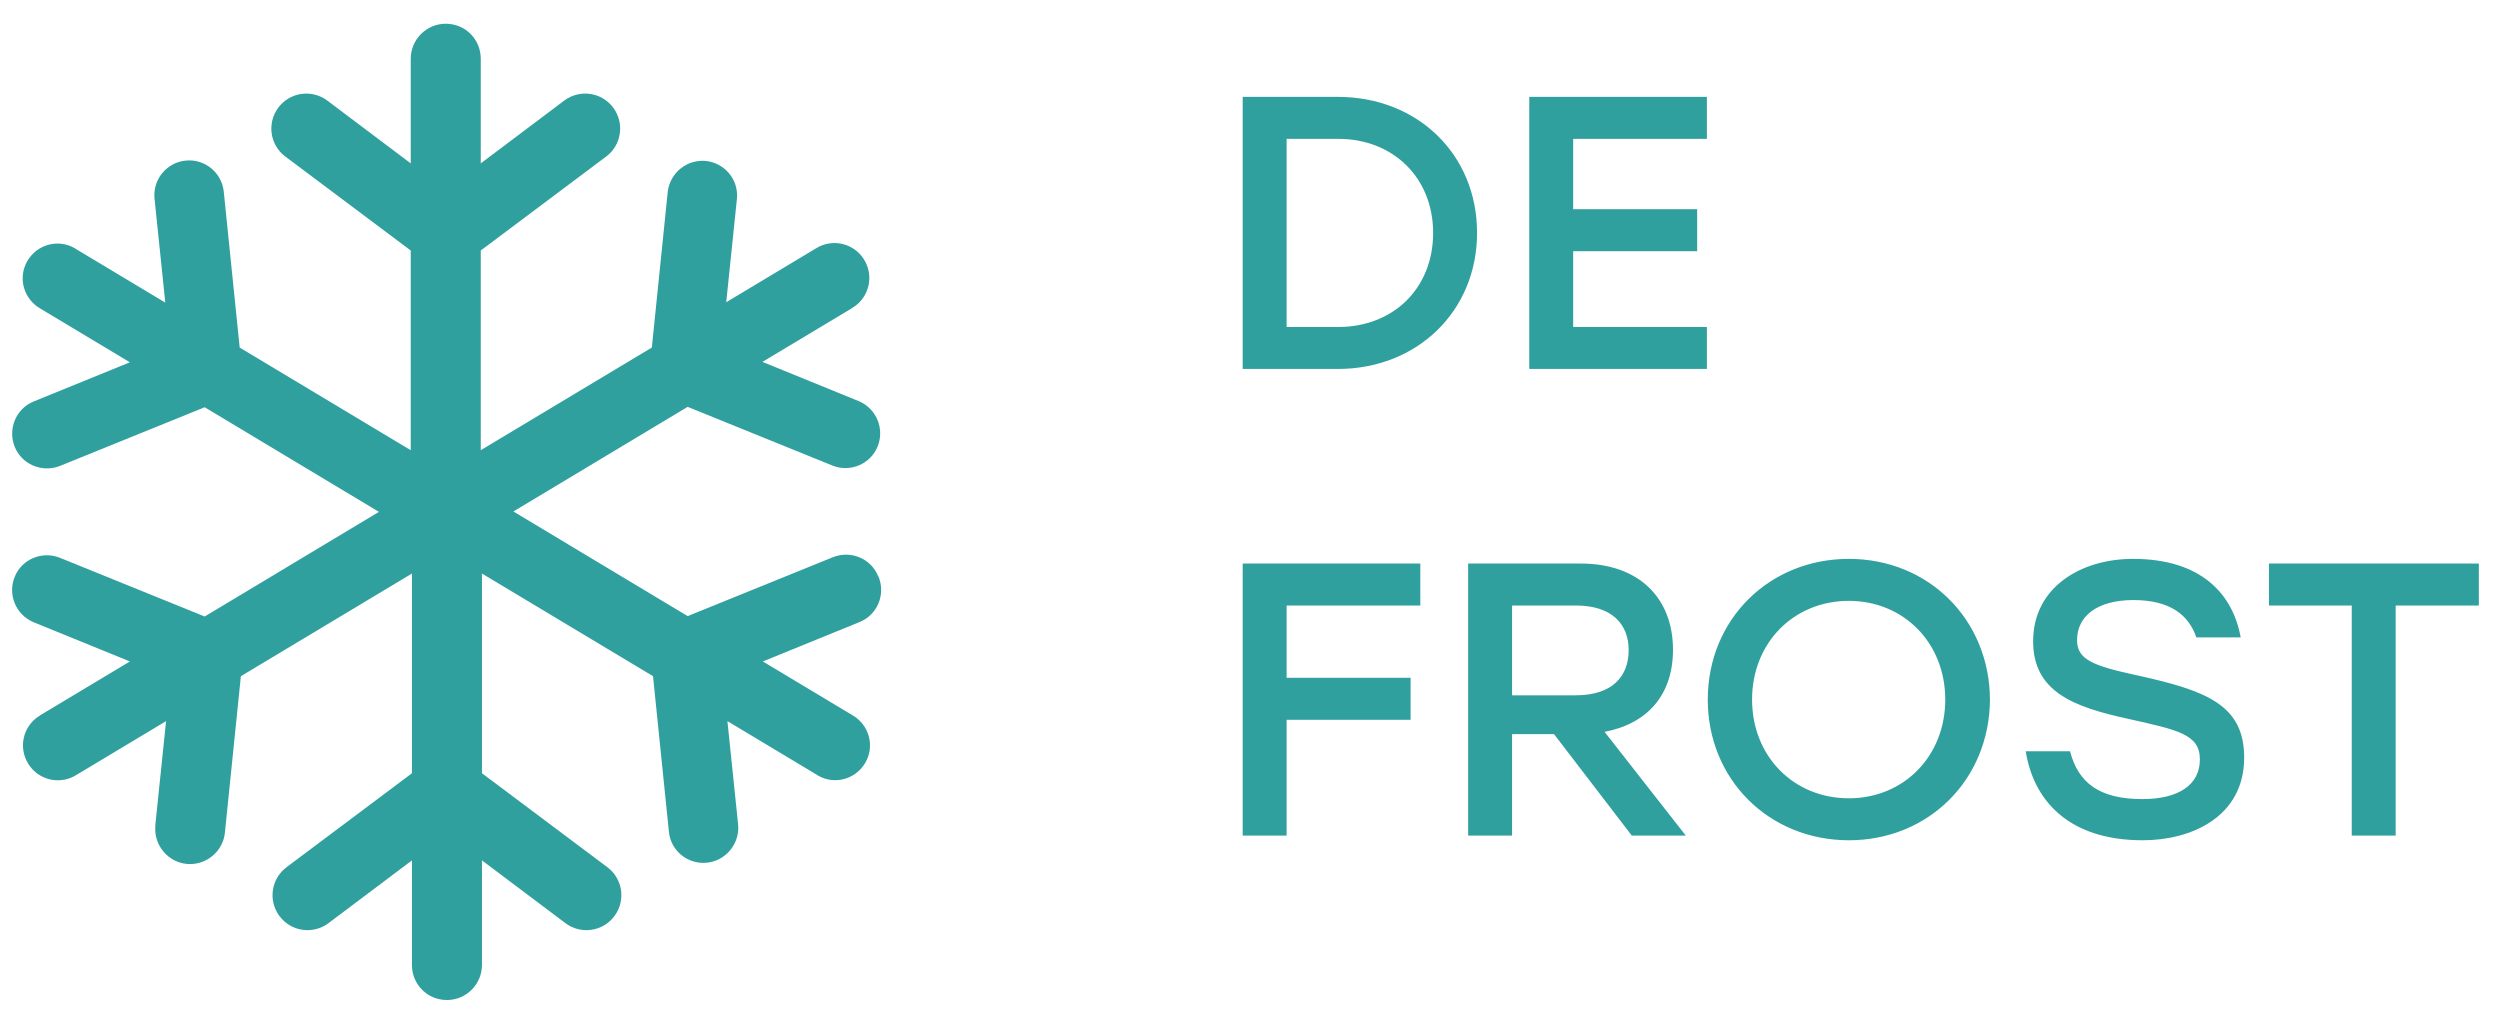
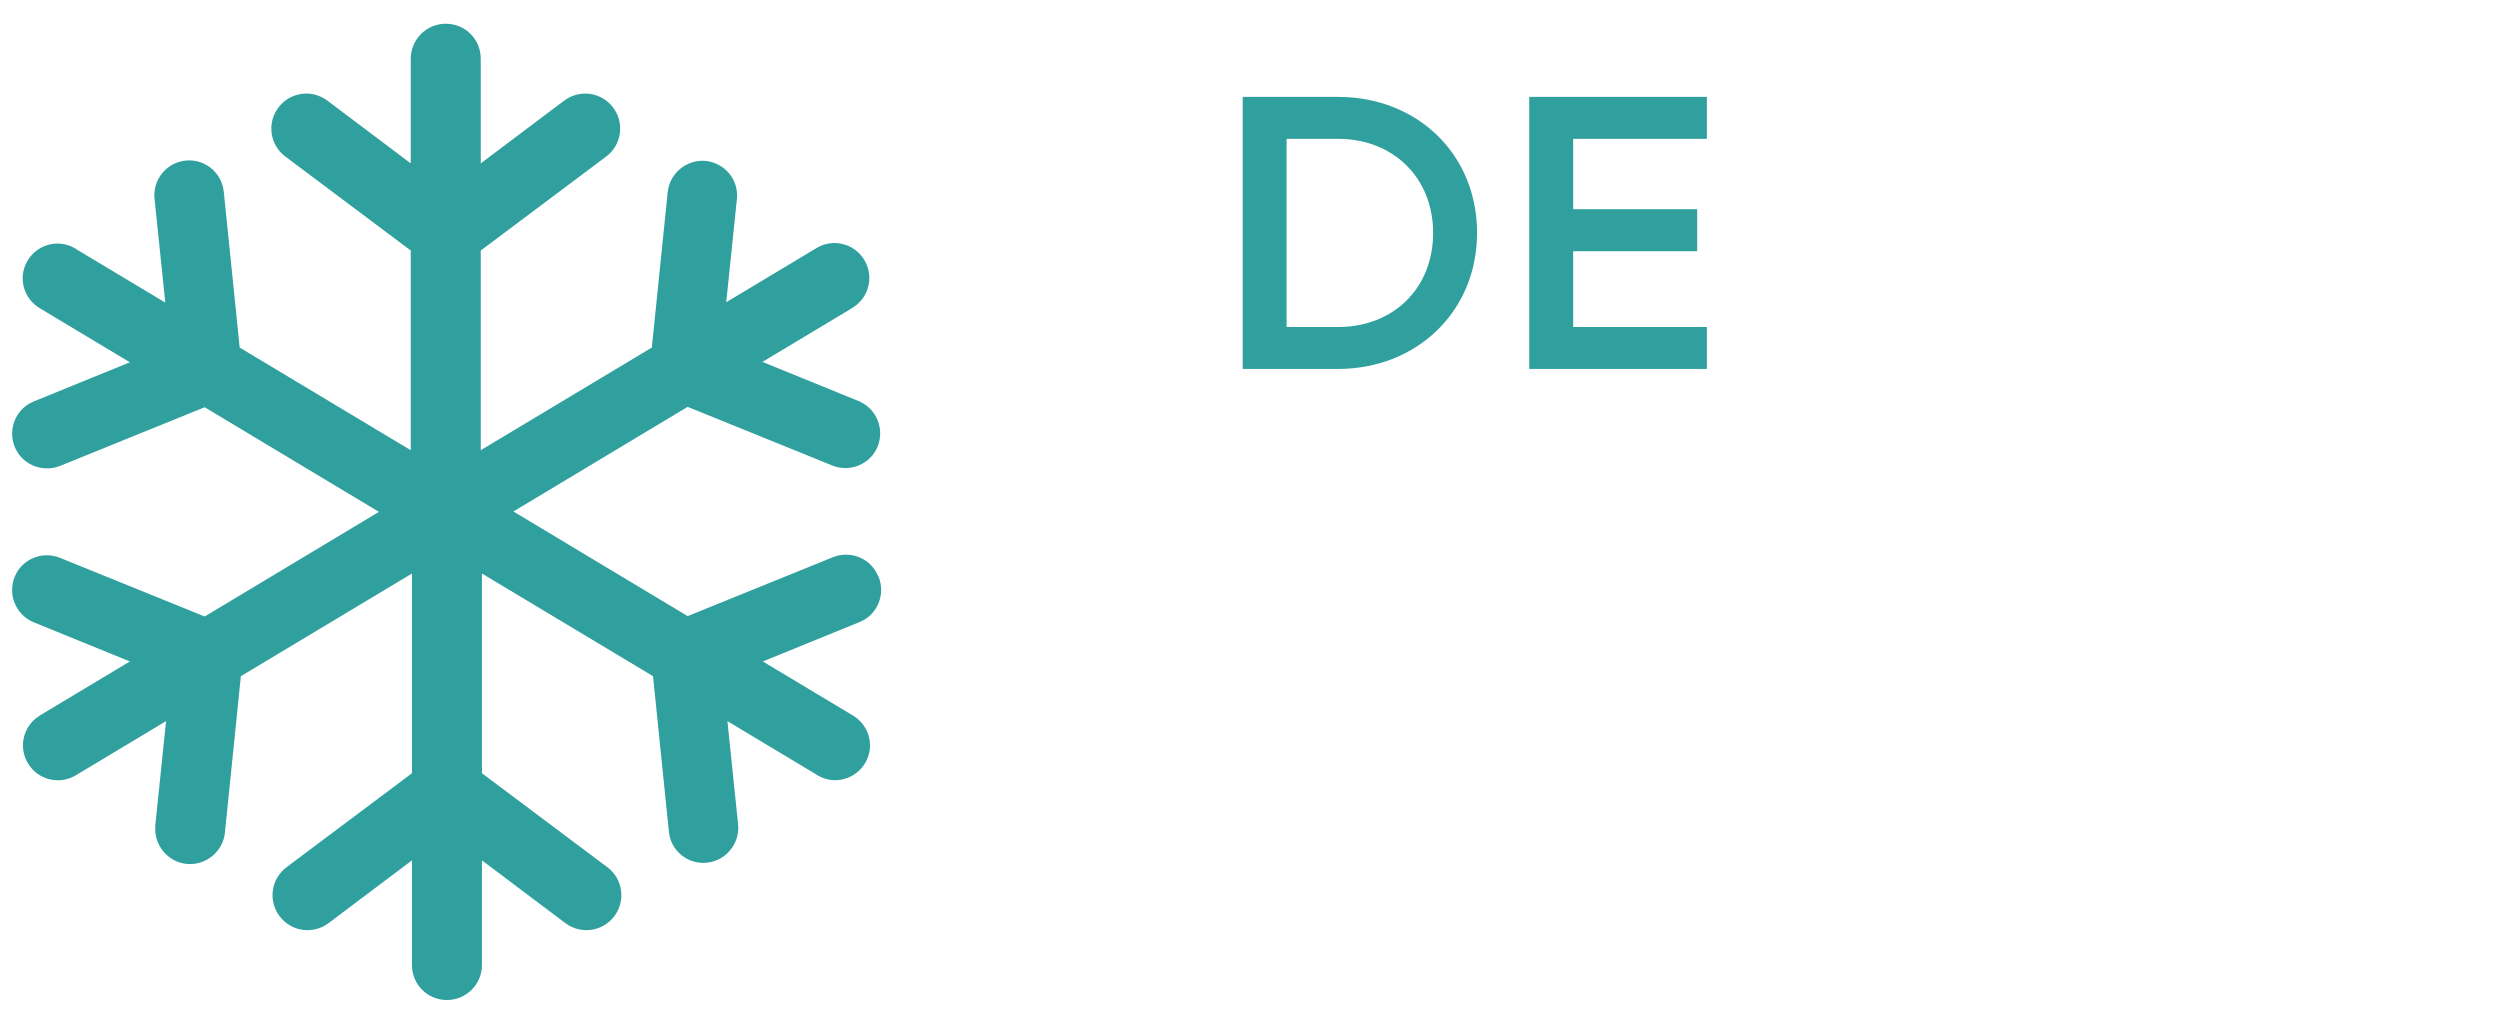
<svg xmlns="http://www.w3.org/2000/svg" width="158" height="64" viewBox="0 0 158 64" fill="none">
  <path d="M84.556 6.123C89.567 6.123 93.35 9.734 93.35 14.721C93.35 19.683 89.543 23.318 84.556 23.318H78.538V6.123H84.556ZM84.581 20.665C88.044 20.665 90.574 18.233 90.574 14.721C90.574 11.233 88.044 8.776 84.581 8.776H81.314V20.665H84.581ZM107.875 8.776H99.425V13.222H107.261V15.875H99.425V20.665H107.875V23.318H96.649V6.123H107.875V8.776Z" fill="#30A09F" />
-   <path d="M89.764 38.268H81.314V42.837H89.15V45.49H81.314V52.81H78.538V35.615H89.764V38.268ZM103.129 52.81L98.216 46.399H95.563V52.81H92.787V35.615H99.886C103.62 35.615 105.733 37.826 105.733 41.069C105.733 43.894 104.136 45.736 101.409 46.252L106.543 52.81H103.129ZM95.563 38.268V43.943H99.591C101.876 43.943 102.932 42.764 102.932 41.093C102.932 39.423 101.851 38.268 99.591 38.268H95.563ZM116.848 35.321C121.883 35.321 125.74 39.153 125.765 44.213C125.74 49.273 121.883 53.105 116.848 53.105C111.812 53.105 107.931 49.273 107.931 44.213C107.931 39.153 111.812 35.321 116.848 35.321ZM116.848 37.974C113.36 37.974 110.731 40.627 110.731 44.213C110.731 47.799 113.36 50.452 116.848 50.452C120.311 50.452 122.94 47.799 122.94 44.213C122.94 40.627 120.311 37.974 116.848 37.974ZM135.102 42.69C139.45 43.648 141.832 44.557 141.832 47.873C141.832 51.631 138.492 53.105 135.421 53.105C130.606 53.105 128.494 50.452 128.027 47.48H130.827C131.343 49.47 132.67 50.502 135.396 50.502C137.706 50.502 139.032 49.593 139.032 47.996C139.032 46.399 137.632 46.129 134.438 45.417C131.098 44.68 128.494 43.746 128.494 40.528C128.494 37.114 131.515 35.321 134.807 35.321C139.13 35.321 141.12 37.556 141.611 40.283H138.811C138.32 38.858 137.141 37.924 134.832 37.924C132.522 37.924 131.27 38.956 131.27 40.455C131.27 41.683 132.252 42.076 135.102 42.69ZM156.663 35.615V38.268H151.406V52.81H148.63V38.268H143.398V35.615H156.663Z" fill="#30A09F" />
  <path d="M55.527 36.449C55.98 37.58 55.452 38.862 54.32 39.315L48.211 41.804L53.868 45.198C54.924 45.802 55.301 47.134 54.697 48.19C54.094 49.246 52.761 49.623 51.706 49.02C51.68 49.02 51.655 48.995 51.63 48.97L45.973 45.575L46.652 52.138C46.752 53.345 45.847 54.426 44.64 54.526C43.459 54.627 42.403 53.772 42.277 52.59L41.271 42.734L30.46 36.248V48.869L38.38 54.803C39.36 55.532 39.562 56.915 38.832 57.895C38.103 58.876 36.72 59.077 35.74 58.348L30.46 54.376V60.988C30.46 62.195 29.479 63.201 28.247 63.201C27.015 63.201 26.035 62.22 26.035 60.988V54.376L20.755 58.348C19.774 59.077 18.391 58.876 17.662 57.895C16.933 56.915 17.134 55.532 18.115 54.803L26.035 48.869V36.248L15.223 42.734L14.217 52.59C14.117 53.797 13.036 54.702 11.829 54.602C10.622 54.501 9.717 53.42 9.817 52.213C9.817 52.213 9.817 52.163 9.817 52.138L10.496 45.575L4.839 48.97C3.808 49.623 2.451 49.322 1.797 48.291C1.143 47.26 1.445 45.902 2.476 45.249C2.501 45.249 2.526 45.224 2.551 45.198L8.208 41.804L2.099 39.315C0.992 38.837 0.464 37.555 0.942 36.423C1.395 35.342 2.652 34.814 3.758 35.242L12.935 38.963L23.948 32.35L12.935 25.738L3.758 29.459C2.627 29.886 1.344 29.333 0.917 28.202C0.489 27.096 1.017 25.838 2.099 25.386L8.208 22.897L2.551 19.502C1.495 18.899 1.118 17.566 1.721 16.51C2.325 15.454 3.657 15.077 4.713 15.681C4.739 15.681 4.764 15.706 4.789 15.731L10.446 19.125L9.767 12.563C9.641 11.356 10.521 10.275 11.728 10.149C12.935 10.023 14.016 10.903 14.142 12.11L15.148 21.966L25.959 28.453V15.832L18.039 9.898C17.059 9.169 16.858 7.786 17.587 6.805C18.316 5.825 19.699 5.623 20.679 6.353L25.959 10.325V3.713C25.959 2.506 26.94 1.5 28.172 1.5C29.404 1.5 30.384 2.481 30.384 3.713V10.325L35.664 6.353C36.645 5.623 38.028 5.825 38.757 6.805C39.486 7.786 39.285 9.169 38.304 9.898L30.384 15.832V28.453L41.196 21.966L42.202 12.11C42.352 10.903 43.434 10.049 44.64 10.174C45.822 10.325 46.677 11.356 46.576 12.538L45.898 19.1L51.555 15.706C52.586 15.052 53.943 15.354 54.597 16.385C55.251 17.416 54.949 18.773 53.918 19.427C53.893 19.427 53.868 19.452 53.843 19.477L48.185 22.871L54.295 25.361C55.401 25.838 55.929 27.121 55.452 28.252C54.999 29.333 53.742 29.861 52.636 29.434L43.459 25.713L32.446 32.325L43.459 38.938L52.636 35.217C53.767 34.764 55.05 35.292 55.502 36.423L55.527 36.449Z" fill="#30A09F" />
</svg>